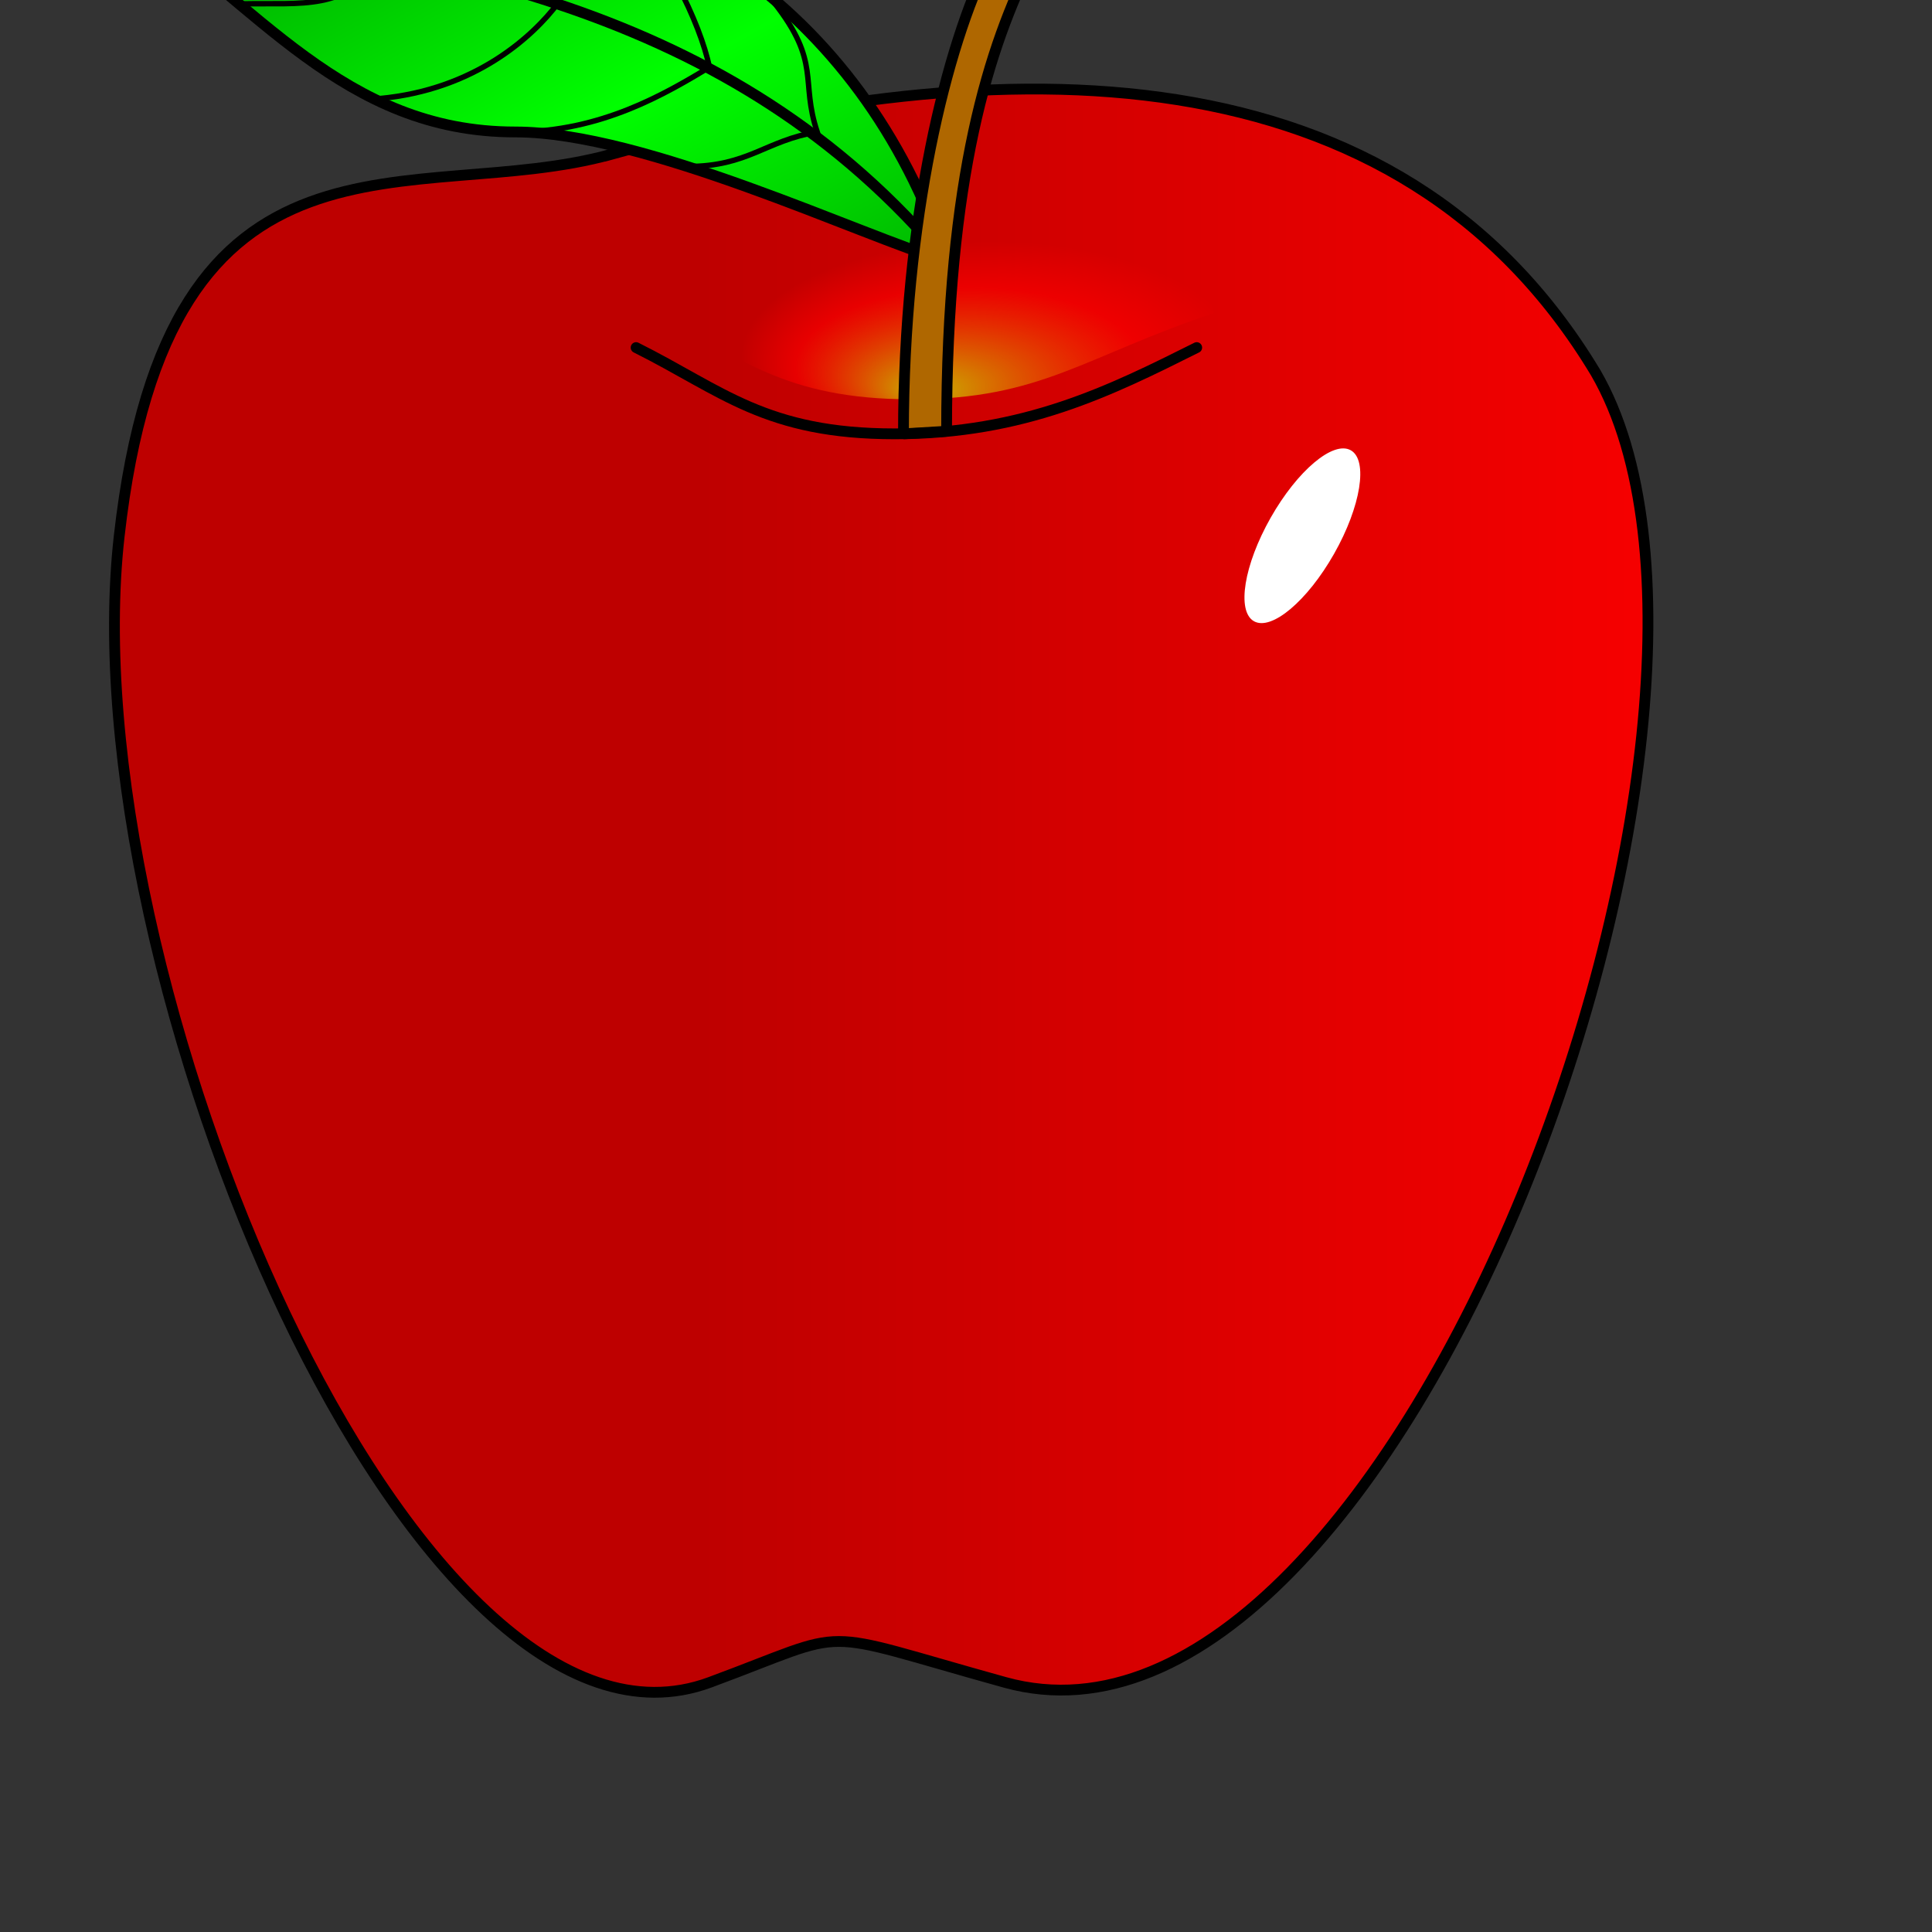
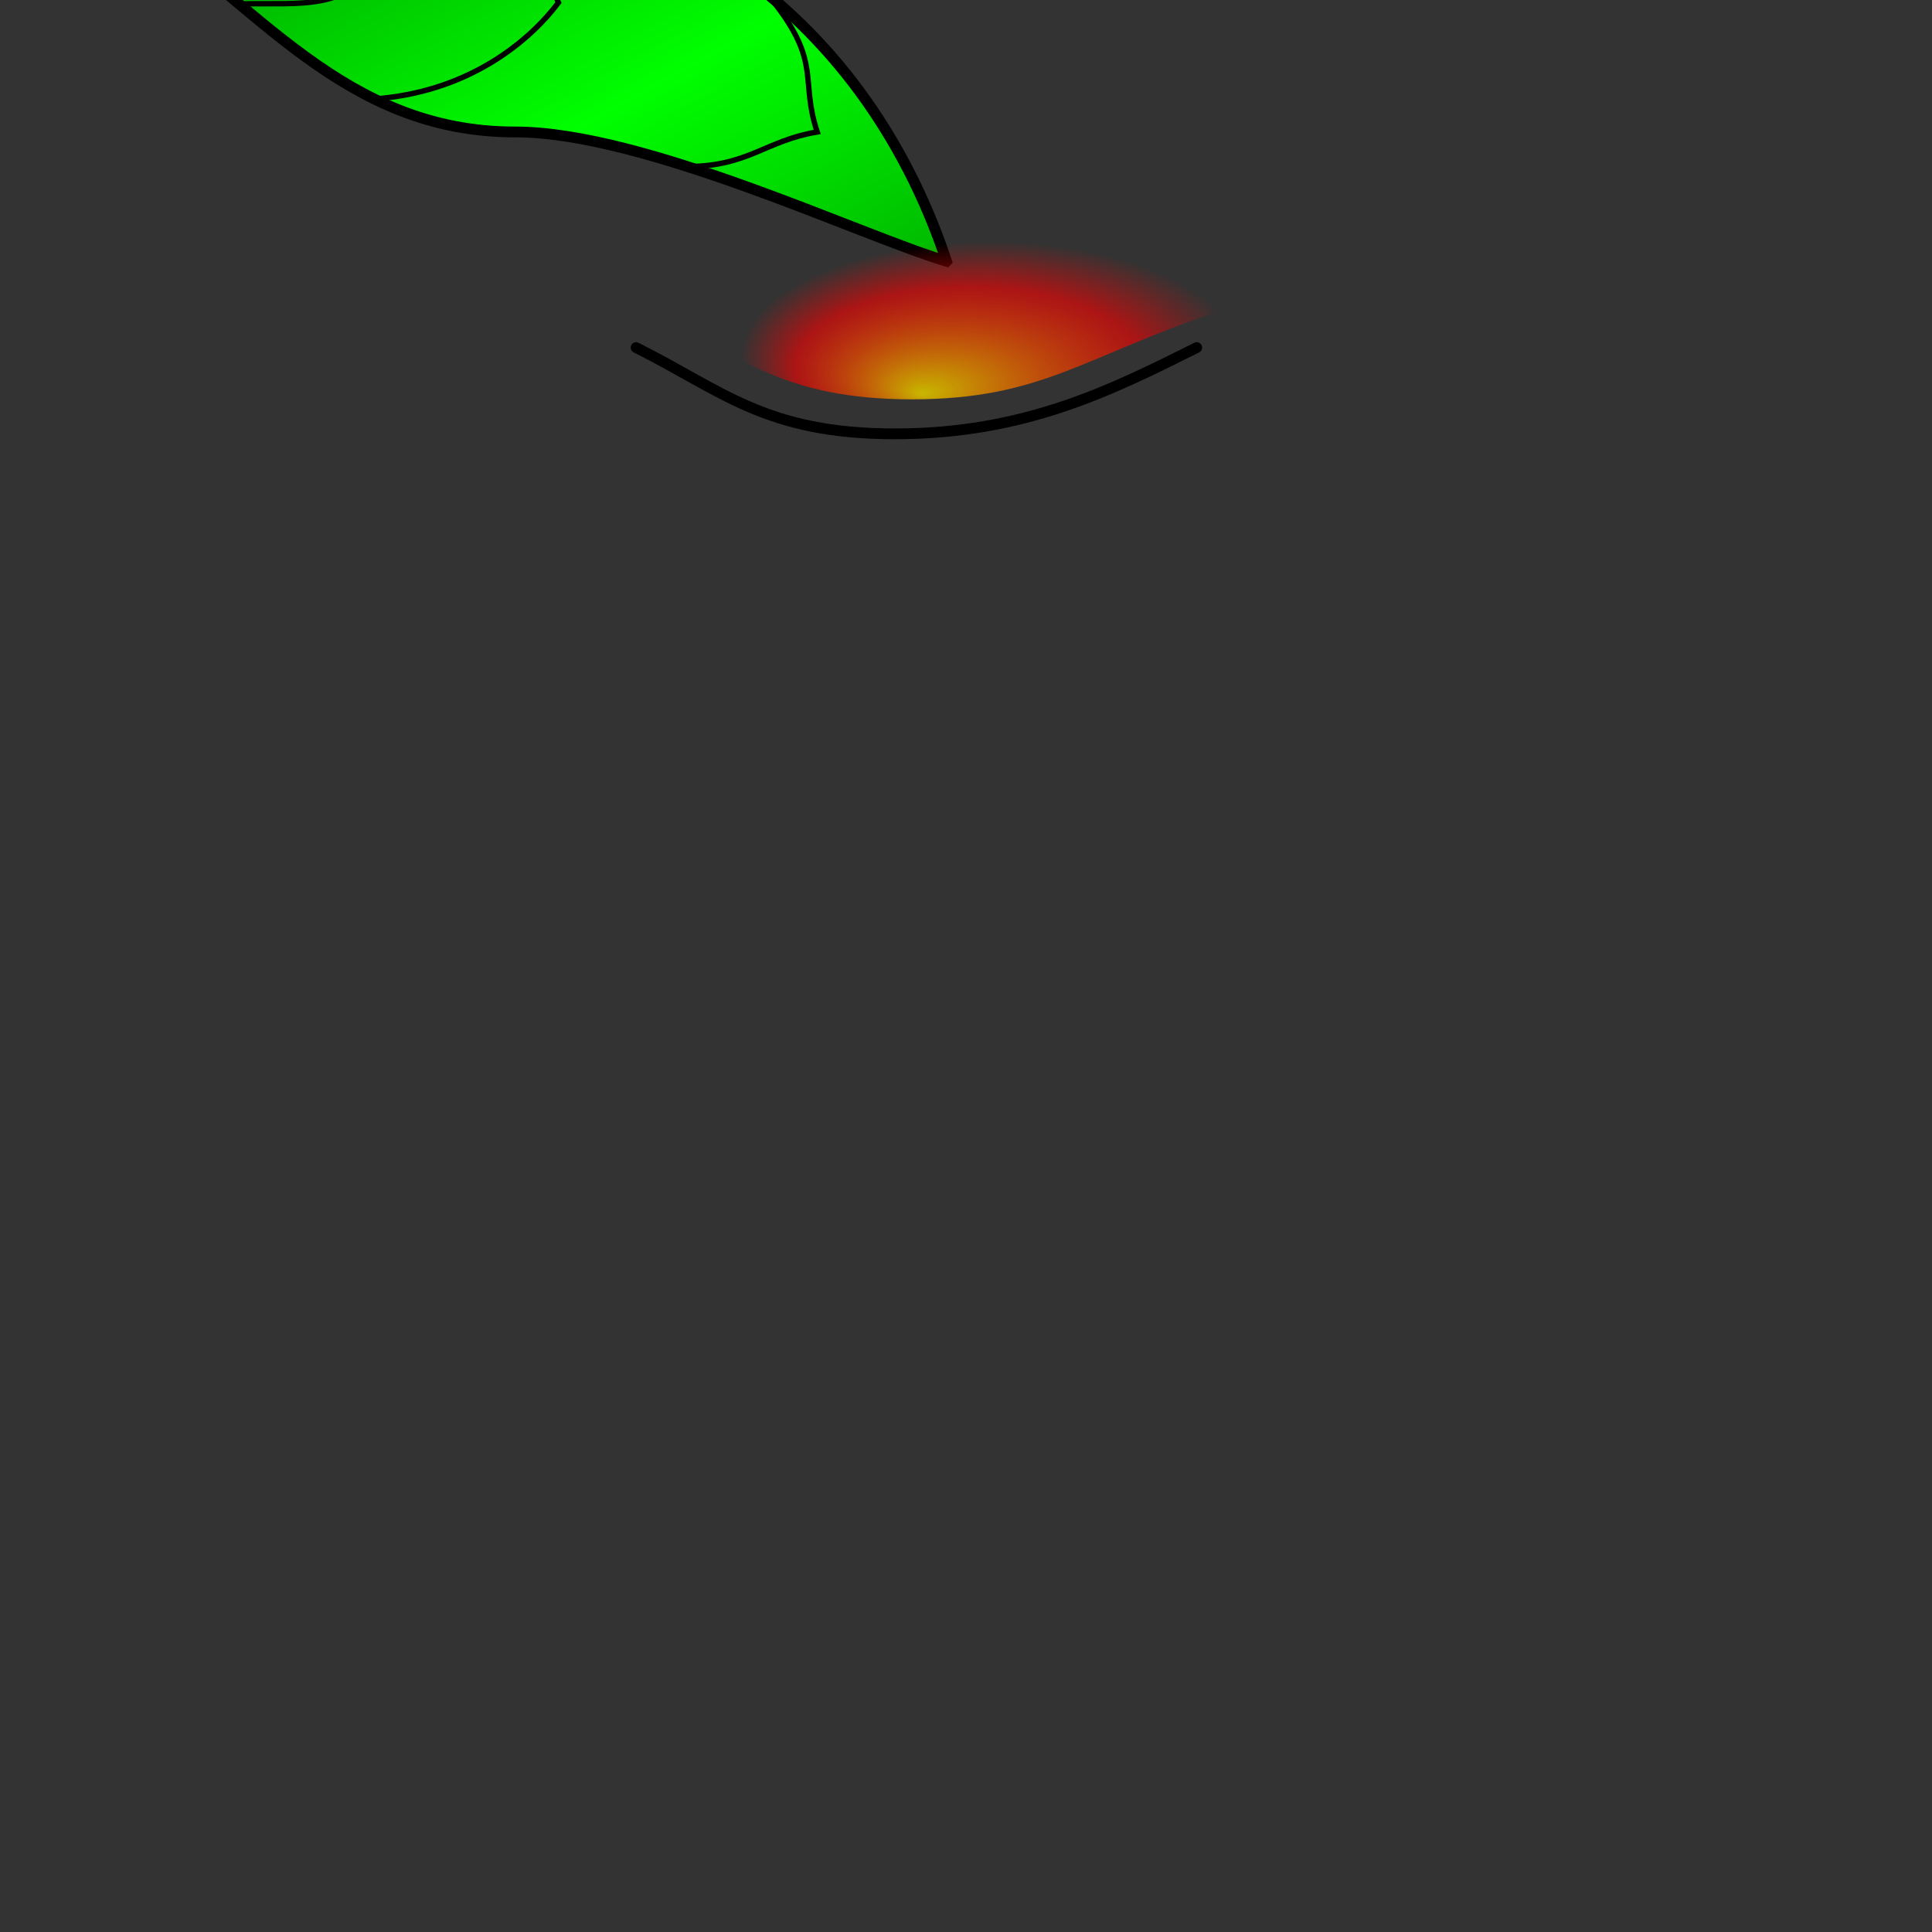
<svg xmlns="http://www.w3.org/2000/svg" width="224" height="224">
  <rect width="100%" height="100%" fill="#333333" stroke="none" />
  <defs>
    <linearGradient id="svg_4">
      <stop stop-color="#bf0000" stop-opacity=".996" offset=".351" />
      <stop stop-color="#f00" offset="1" />
    </linearGradient>
    <linearGradient id="linearGradient831" y2="-.07" spreadMethod="reflect" x2=".019" y1=".504" x1=".681">
      <stop id="stop844" stop-color="#0f0" offset="0" />
      <stop id="stop846" stop-color="#009000" offset="1" />
    </linearGradient>
    <radialGradient id="radialGradient853" fx=".478" fy=".98" cy=".832" cx=".601" r=".443">
      <stop id="stop837" stop-color="#c8b800" offset="0" />
      <stop id="stop839" stop-color="#f00" stop-opacity=".593" offset=".7" />
      <stop id="stop838" stop-color="#f00" stop-opacity="0" offset="1" />
    </radialGradient>
  </defs>
  <g stroke="#000">
-     <path id="path825" stroke-width="1.25" fill="url(#svg_4)" d="m70.878 17.888c-22.824 6.327-51.354-6.327-57.06 44.293s34.236 145.53 68.472 132.88c17.118-6.327 11.412-6.327 34.236 0 45.648 12.655 91.296-112.63 68.472-151.86-22.824-37.965-68.472-37.965-114.12-25.31z" />
    <g id="g863">
      <path id="path842" stroke-width="1.25" fill="url(#linearGradient831)" d="m109.75 30.3c-10-30-35-45-60-45-10 0-20 0-35 5 15 10 25 25 45 25 15 0 40 12 50 15z" />
      <g fill="none">
-         <path id="path847" stroke-width="1.25" d="m14.75-9.7c35 5 70 10 95 40" />
        <g stroke-width=".625">
          <path id="path857" d="m34.75-14.55c4 1 7 5.85 10 9.85-5 6-9.5 5-16.7 5.15" />
          <path id="path858" d="m51.75-14.7c8 4 10 8 13 15-3 4-9.75 10.125-20.75 11.125" />
-           <path id="path859" d="m71.75-10.7c5 4 9.5 13.5 10.5 18.5-5 3-12.5 7.5-22.5 7.5" />
          <path id="path862" d="m89.75 0.3c5.5 7 3 9 5 15-6 1-8 4-15 4" />
        </g>
      </g>
    </g>
  </g>
  <g stroke-width="1.25">
    <path id="path852" fill-rule="evenodd" fill="url(#radialGradient853)" d="m75.75 36.3c5-15 60-20 65 0-15 5-20 10-35 10s-20-5-30-10z" />
    <g stroke="#000">
-       <path id="path841" stroke-linejoin="bevel" fill="#af6700" d="m109.75 50l-5 0.3c0-25 5-45 10-55s7-18 15-10c5 5-6.85 3.68-10 10-5 10-10 25-10 54.7z" />
      <path id="path854" stroke-linejoin="round" d="m138.75 40.3c-10 5-20 10-35 10s-20-5-30-10" stroke-linecap="round" fill="none" />
    </g>
  </g>
  <g stroke-width="NaN" fill="#fff">
-     <ellipse id="svg_1" rx="4.23" ry="11.389" stroke="#fff" transform="rotate(29.538 151 62.117)" cy="62.117" cx="151" />
    <ellipse id="svg_2" rx="2" stroke="#000" cy="-11.883" cx="-384.5" />
  </g>
</svg>